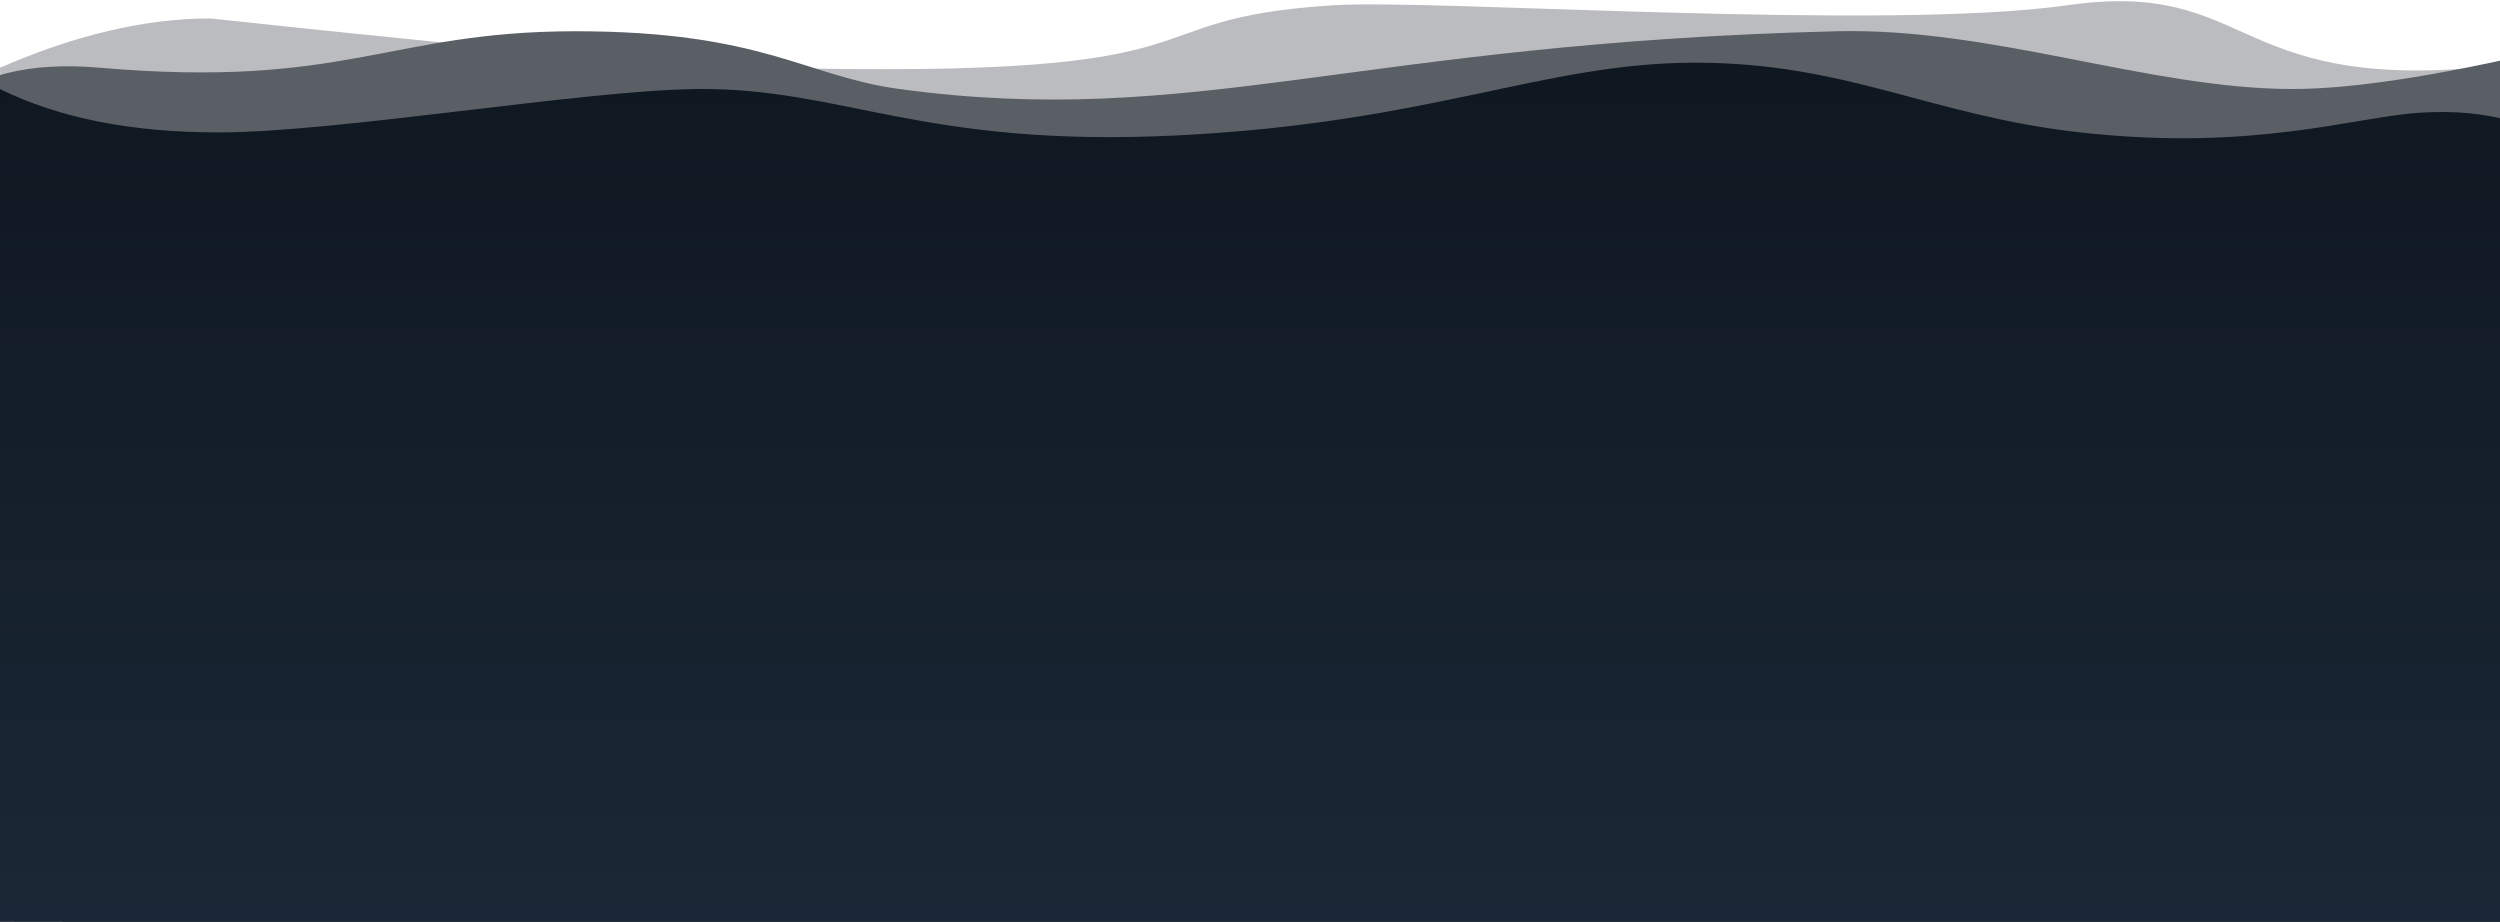
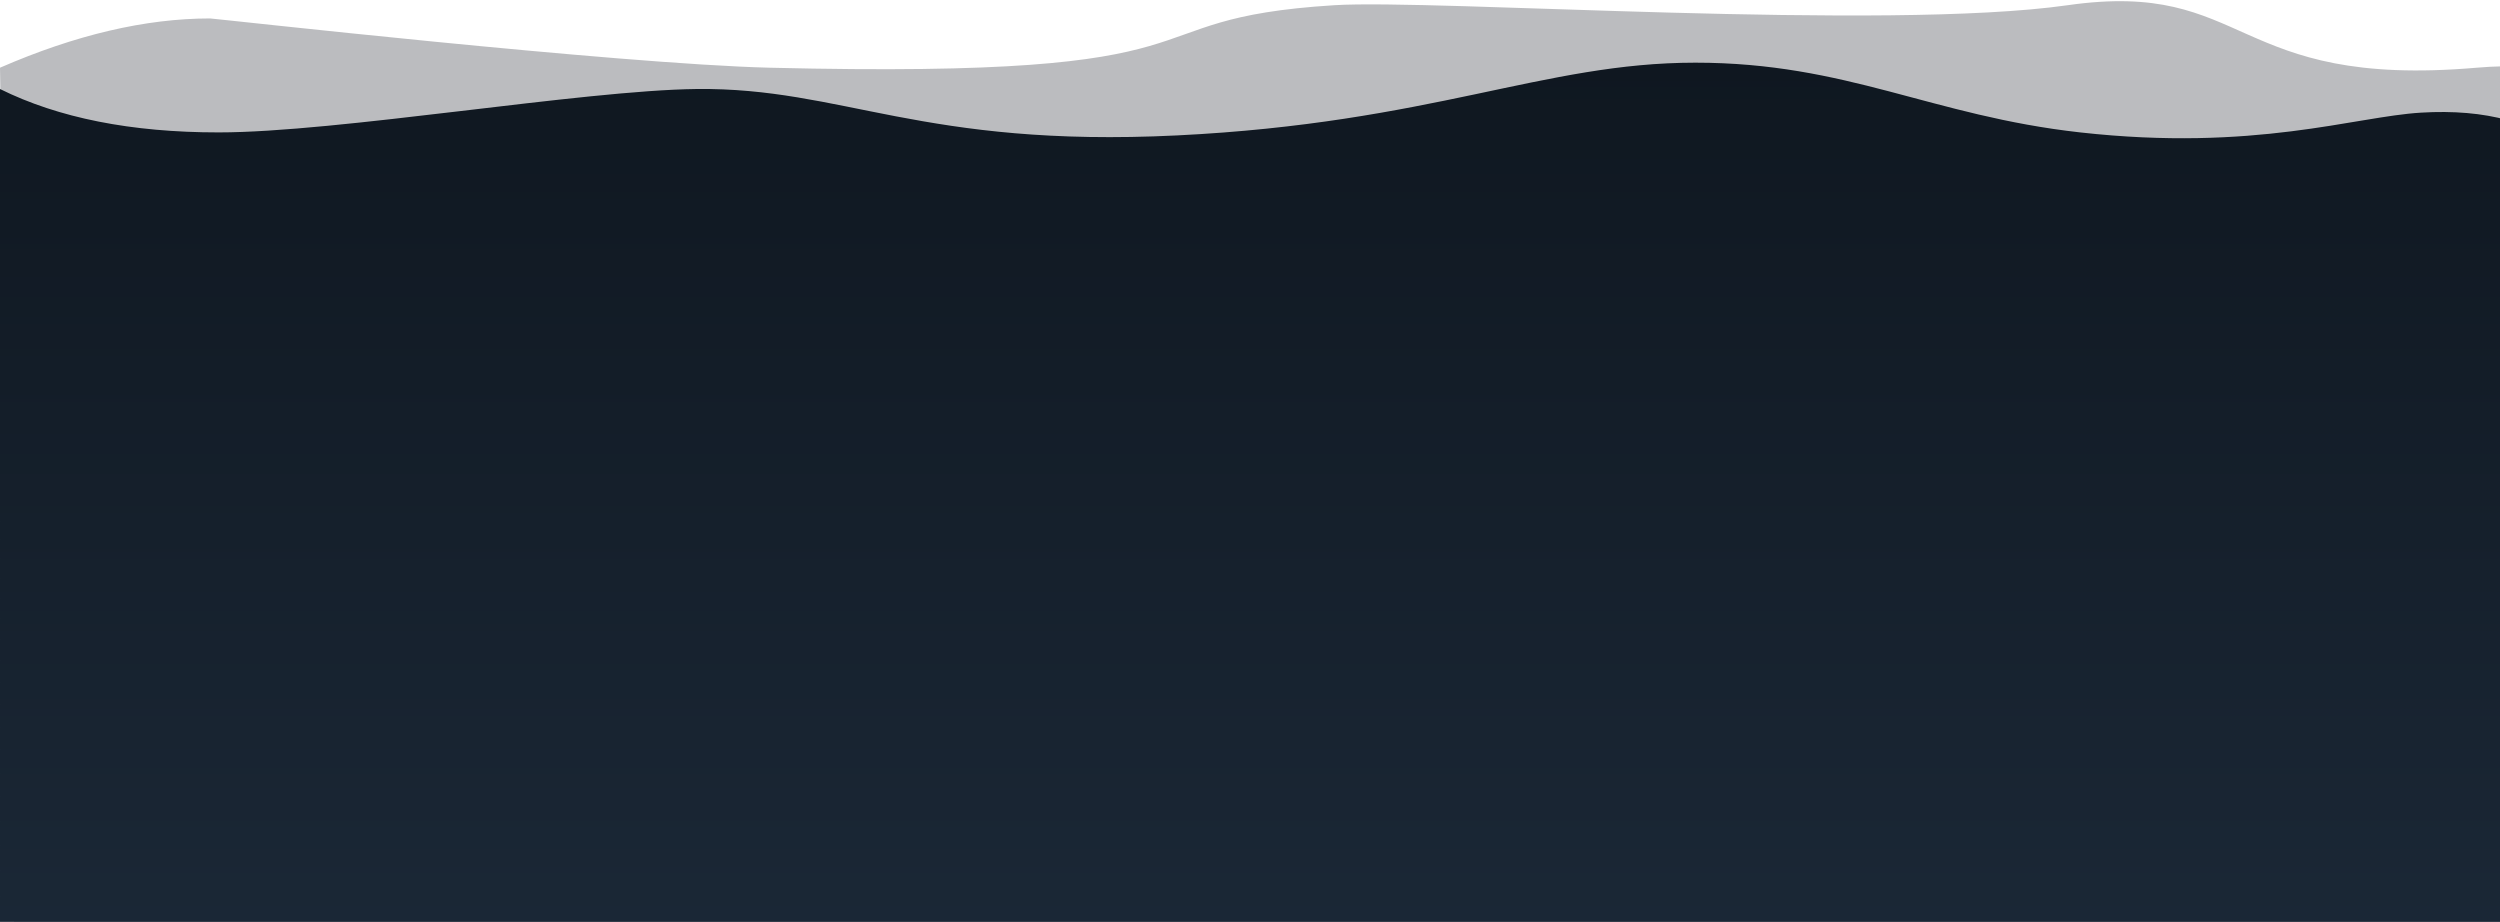
<svg xmlns="http://www.w3.org/2000/svg" width="1440" height="531">
  <defs>
    <linearGradient x1="50%" y1="0%" x2="50%" y2="382.724%" id="a">
      <stop stop-color="#0F1720" offset="0%" />
      <stop stop-color="#3B5674" offset="100%" />
    </linearGradient>
  </defs>
  <g fill="none" fill-rule="evenodd">
    <path d="M0 39c43.455-18.917 83.788-28.376 121-28.376 2.226 0 234.946 26.234 322.298 28.376 276.946 6.79 197.955-28.044 325.25-36C826.22-.605 1086 18 1191 3s93.547 48.269 235.578 36c161.482-13.949 168.671 150.051 21.567 492h-1440L0 39z" fill="#BBBCBF" />
-     <path d="M1484 24.79c-71.752 17.653-126.234 26.479-163.446 26.479-82.263 0-172.833-35.47-262.613-33.269C780.995 24.79 687.766 74.357 518 51.269 463.724 43.887 439.284 18 331.5 18S199.453 51.269 57.422 39C-104.06 25.051-111.25 189.051 35.855 531h1440L1484 24.79z" fill="#5A5F66" />
    <path d="M69.333 50.584c33.614 16.666 75.578 25 125.892 25 68.596 0 209.733-24.269 275.337-25 84.076-.938 129.77 33.986 276.77 26.731 147-7.254 211-41.899 298.5-41.899s135.78 30.576 221.657 40.168c100.534 11.228 158.113-9.07 196.235-11.376 150.148-9.083 165.35 146.286 45.609 466.107h-1440V50.584z" fill="url(#a)" transform="translate(-69.333 .685)" />
  </g>
</svg>